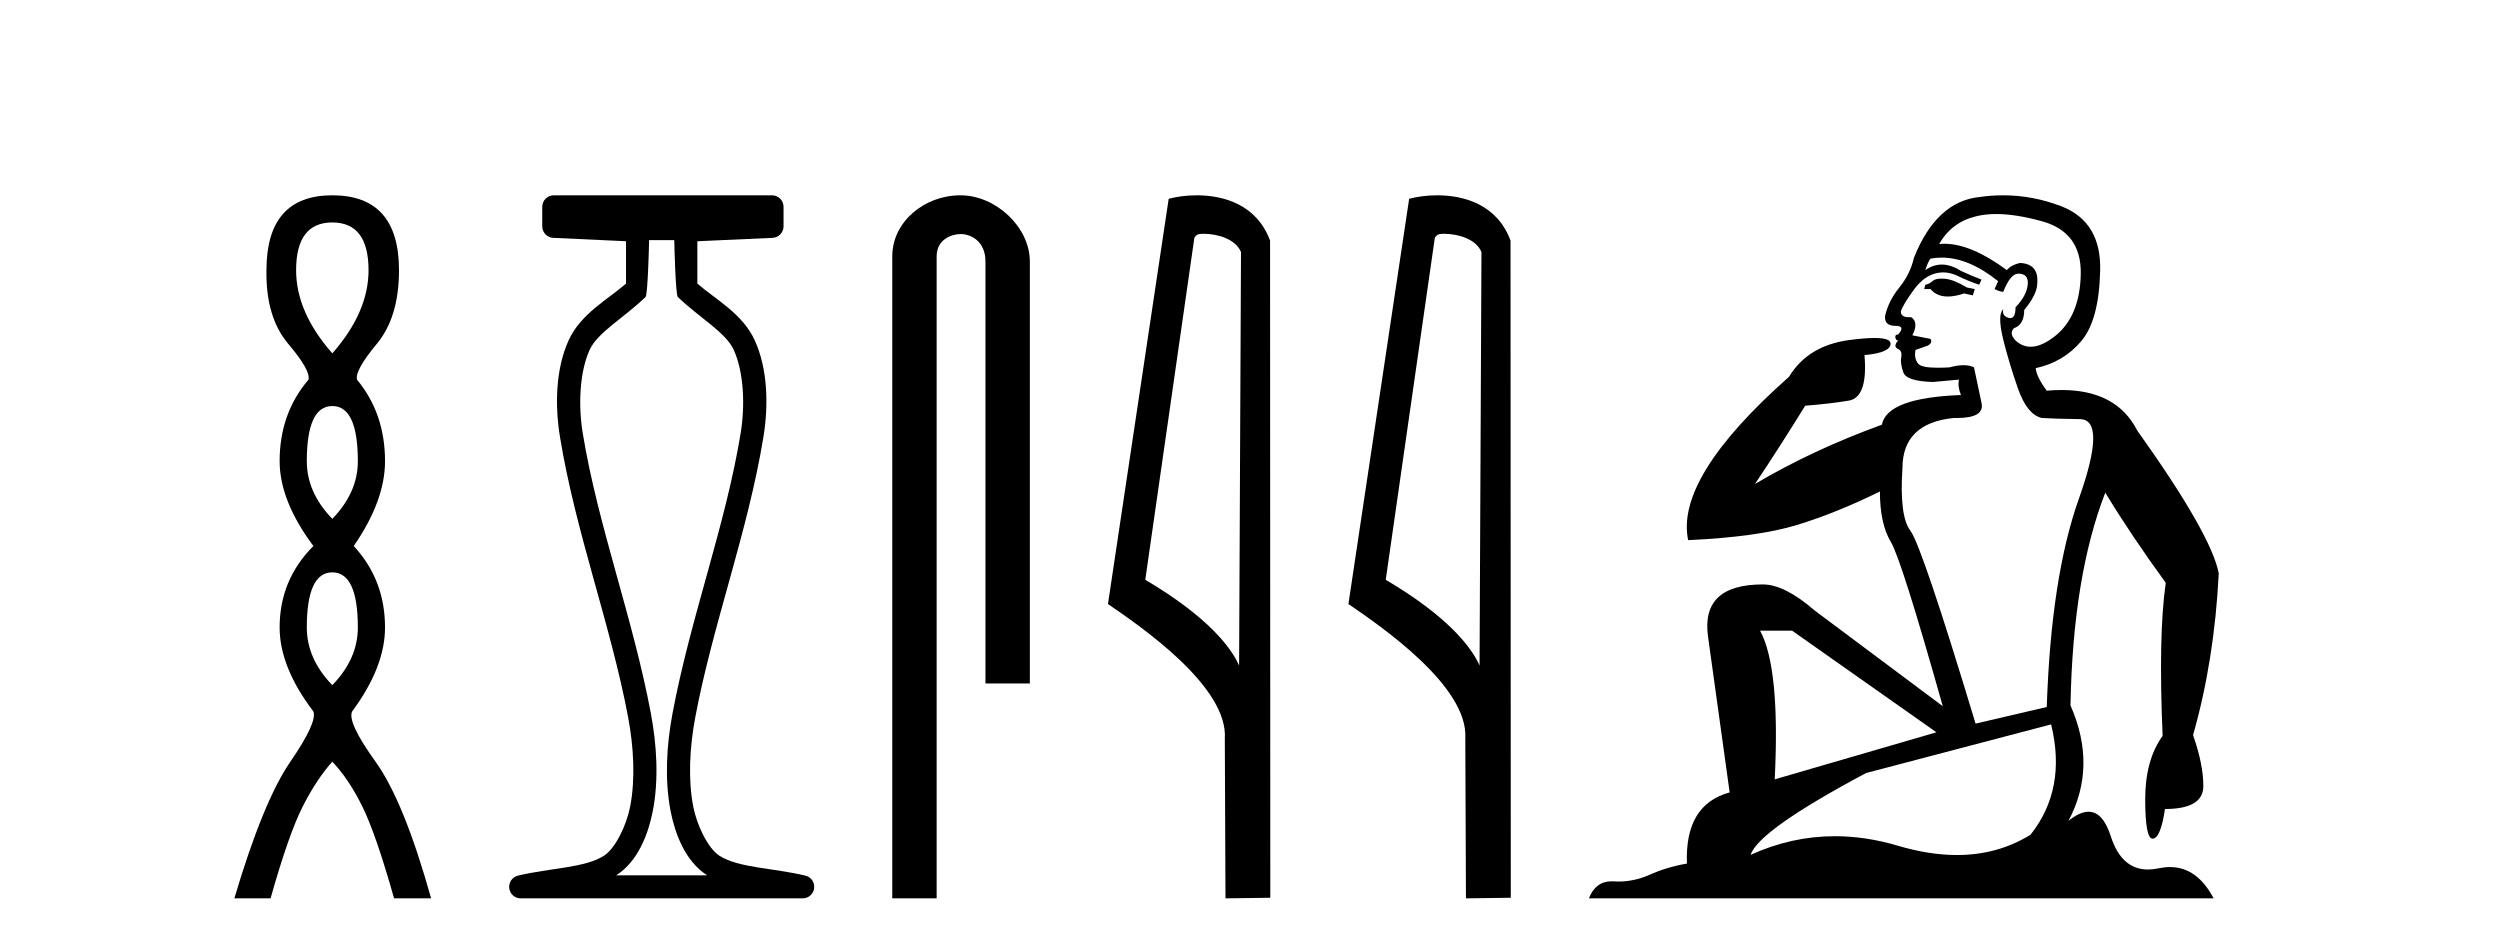
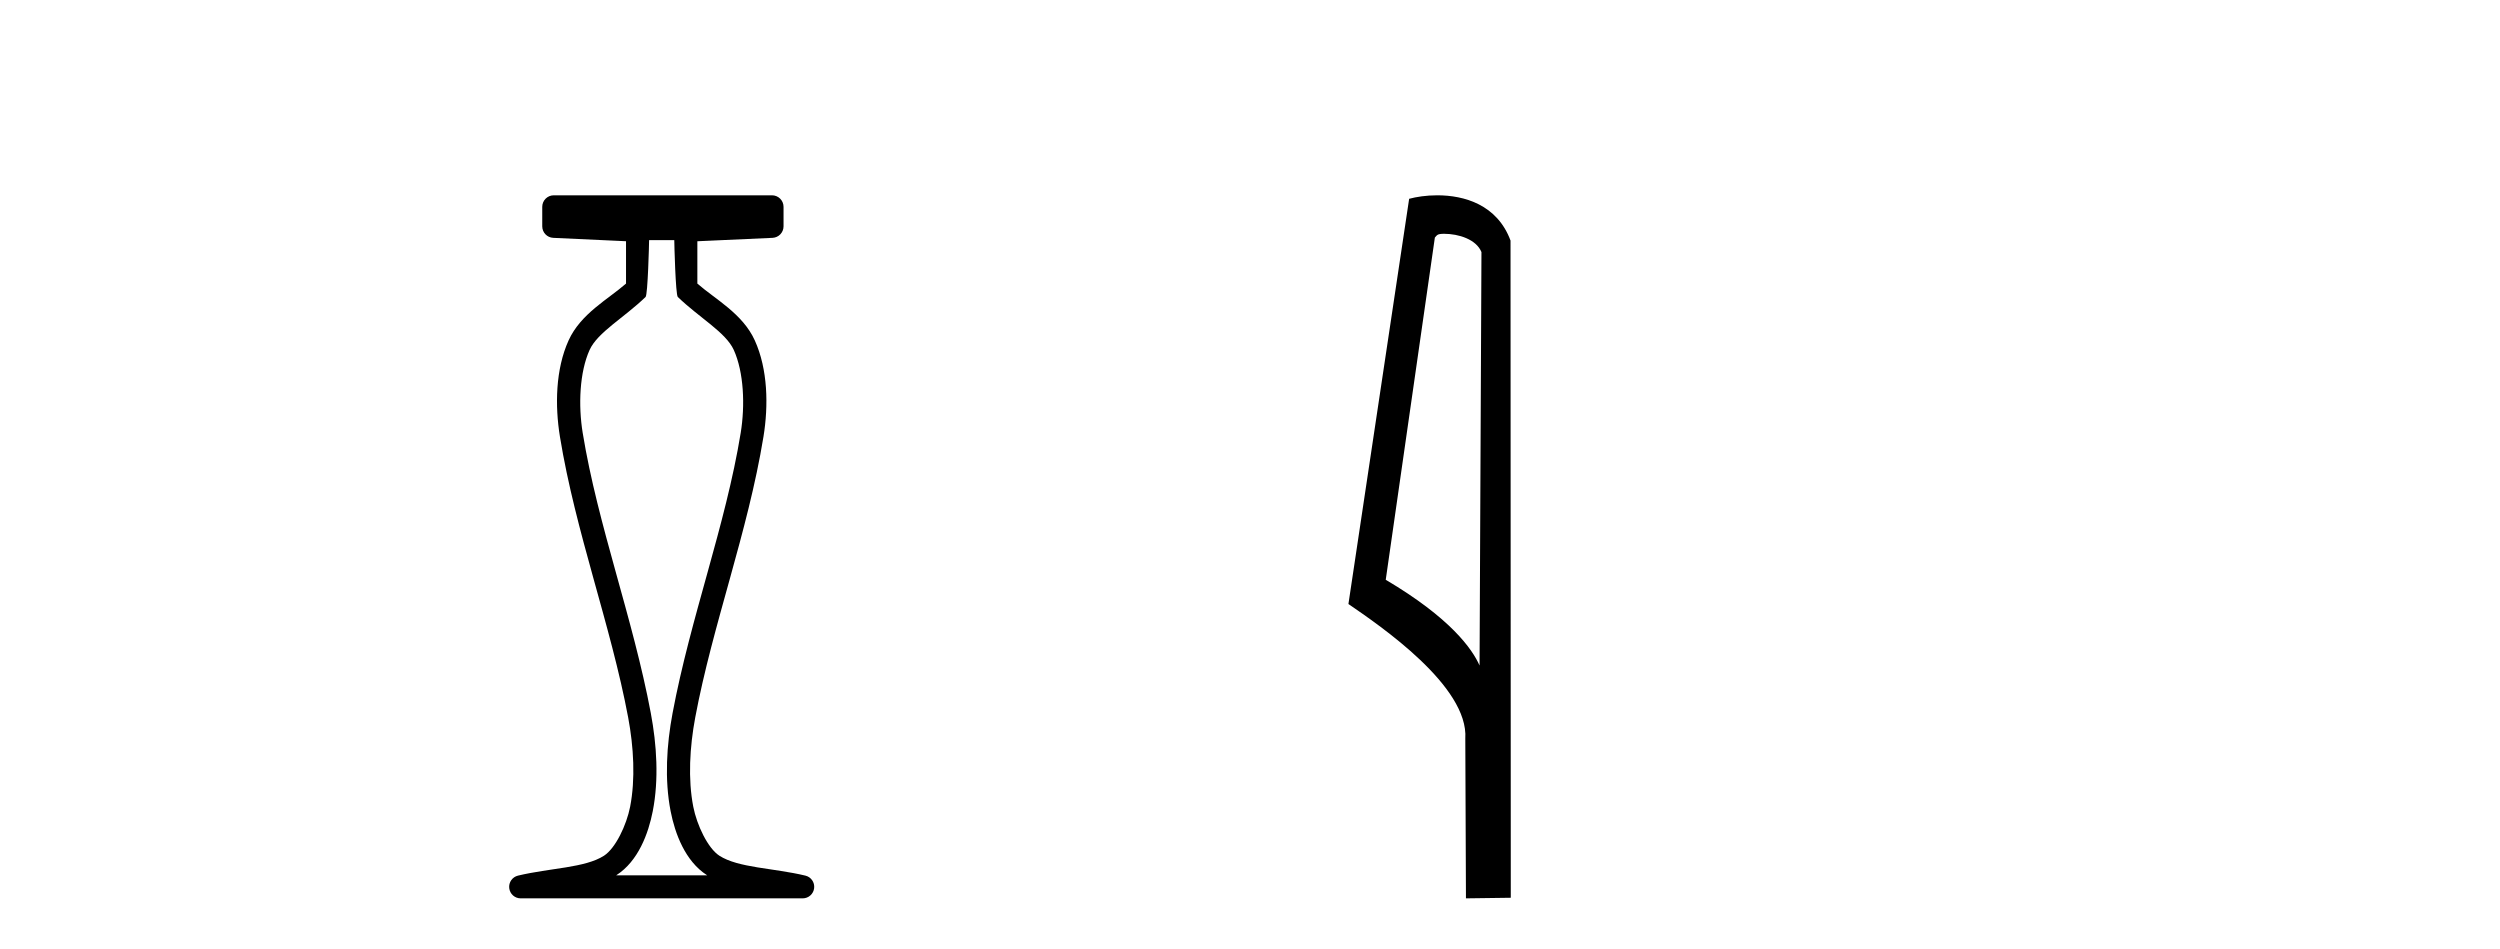
<svg xmlns="http://www.w3.org/2000/svg" width="108.0" height="41.0">
-   <path d="M 14.356 9.61 Q 15.921 9.61 15.921 11.673 Q 15.921 13.487 14.356 15.265 Q 12.792 13.487 12.792 11.673 Q 12.792 9.61 14.356 9.61 ZM 14.356 17.541 Q 15.459 17.541 15.459 19.924 Q 15.459 21.276 14.356 22.414 Q 13.254 21.276 13.254 19.924 Q 13.254 17.541 14.356 17.541 ZM 14.356 24.726 Q 15.459 24.726 15.459 27.108 Q 15.459 28.46 14.356 29.598 Q 13.254 28.46 13.254 27.108 Q 13.254 24.726 14.356 24.726 ZM 14.356 8.437 Q 11.511 8.437 11.511 11.673 Q 11.476 13.7 12.454 14.856 Q 13.432 16.012 13.325 16.403 Q 12.08 17.862 12.08 19.924 Q 12.08 21.631 13.538 23.588 Q 12.08 25.046 12.08 27.108 Q 12.08 28.816 13.538 30.736 Q 13.716 31.198 12.543 32.906 Q 11.369 34.613 10.124 38.809 L 11.689 38.809 Q 12.471 36.035 13.076 34.844 Q 13.681 33.652 14.356 32.906 Q 15.068 33.652 15.655 34.844 Q 16.241 36.035 17.024 38.809 L 18.624 38.809 Q 17.451 34.613 16.224 32.906 Q 14.997 31.198 15.21 30.736 Q 16.633 28.816 16.633 27.108 Q 16.633 25.046 15.281 23.588 Q 16.633 21.631 16.633 19.924 Q 16.633 17.862 15.423 16.403 Q 15.317 16.012 16.277 14.856 Q 17.237 13.7 17.237 11.673 Q 17.237 8.437 14.356 8.437 Z" style="fill:#000000;stroke:none" />
  <path d="M 29.129 10.373 C 29.129 10.508 29.184 12.735 29.281 12.829 C 30.205 13.722 31.354 14.356 31.699 15.117 C 32.134 16.078 32.193 17.509 31.998 18.703 C 31.346 22.7 29.828 26.684 29.054 30.812 C 28.798 32.175 28.704 33.671 28.97 35.04 C 29.159 36.009 29.599 37.2 30.536 37.804 C 30.541 37.807 30.545 37.81 30.55 37.813 L 26.62 37.813 C 26.625 37.81 26.63 37.807 26.634 37.804 C 27.571 37.2 28.011 36.009 28.2 35.04 C 28.467 33.671 28.372 32.175 28.116 30.812 C 27.342 26.684 25.825 22.7 25.173 18.703 C 24.978 17.509 25.036 16.078 25.471 15.117 C 25.816 14.356 26.965 13.722 27.889 12.829 C 27.986 12.735 28.041 10.508 28.041 10.373 ZM 23.923 8.437 C 23.648 8.437 23.425 8.66 23.425 8.935 L 23.425 9.777 C 23.425 10.043 23.634 10.263 23.9 10.275 L 27.044 10.421 L 27.044 12.251 C 26.272 12.928 25.088 13.548 24.563 14.706 C 23.997 15.956 23.971 17.525 24.189 18.864 C 24.863 22.997 26.385 26.987 27.137 30.996 C 27.376 32.27 27.453 33.661 27.222 34.849 C 27.067 35.644 26.59 36.646 26.094 36.966 C 25.273 37.496 23.765 37.494 22.376 37.827 C 22.131 37.886 21.969 38.119 21.999 38.369 C 22.029 38.62 22.24 38.809 22.492 38.809 L 34.678 38.809 C 34.93 38.808 35.142 38.619 35.171 38.369 C 35.201 38.119 35.039 37.886 34.794 37.827 C 33.405 37.494 31.898 37.496 31.076 36.966 C 30.58 36.646 30.104 35.644 29.949 34.849 C 29.717 33.661 29.795 32.27 30.034 30.996 C 30.785 26.987 32.307 22.997 32.982 18.864 C 33.2 17.525 33.174 15.956 32.607 14.706 C 32.082 13.548 30.898 12.928 30.126 12.251 L 30.126 10.422 L 33.373 10.275 C 33.639 10.263 33.849 10.044 33.849 9.777 L 33.849 8.935 C 33.849 8.66 33.626 8.437 33.35 8.437 Z" style="fill:#000000;stroke:none" />
-   <path d="M 41.491 8.437 C 39.922 8.437 38.546 9.591 38.546 11.072 L 38.546 38.809 L 40.463 38.809 L 40.463 11.072 C 40.463 10.346 41.102 10.111 41.503 10.111 C 41.924 10.111 42.572 10.406 42.572 11.296 L 42.572 29.526 L 44.489 29.526 L 44.489 11.296 C 44.489 9.813 43.02 8.437 41.491 8.437 Z" style="fill:#000000;stroke:none" />
-   <path d="M 51.999 10.1 C 52.624 10.1 53.388 10.34 53.611 10.89 L 53.529 28.751 L 53.529 28.751 C 53.212 28.034 52.271 26.699 49.476 25.046 L 51.598 10.263 C 51.698 10.157 51.695 10.1 51.999 10.1 ZM 53.529 28.751 L 53.529 28.751 C 53.529 28.751 53.529 28.751 53.529 28.751 L 53.529 28.751 L 53.529 28.751 ZM 51.702 8.437 C 51.224 8.437 50.792 8.505 50.487 8.588 L 47.864 26.094 C 49.251 27.044 53.064 29.648 52.912 31.91 L 52.941 38.809 L 54.877 38.783 L 54.867 10.393 C 54.291 8.837 52.86 8.437 51.702 8.437 Z" style="fill:#000000;stroke:none" />
  <path d="M 62.387 10.1 C 63.012 10.1 63.776 10.34 63.999 10.89 L 63.917 28.751 L 63.917 28.751 C 63.601 28.034 62.659 26.699 59.864 25.046 L 61.986 10.263 C 62.086 10.157 62.083 10.1 62.387 10.1 ZM 63.917 28.751 L 63.917 28.751 C 63.917 28.751 63.917 28.751 63.917 28.751 L 63.917 28.751 L 63.917 28.751 ZM 62.09 8.437 C 61.612 8.437 61.181 8.505 60.875 8.588 L 58.252 26.094 C 59.64 27.044 63.453 29.648 63.301 31.91 L 63.329 38.809 L 65.266 38.783 L 65.255 10.393 C 64.679 8.837 63.248 8.437 62.09 8.437 Z" style="fill:#000000;stroke:none" />
-   <path d="M 83.874 12.036 Q 83.62 12.036 83.501 12.129 Q 83.364 12.266 83.176 12.3 L 83.125 12.488 L 83.398 12.488 Q 83.668 12.81 84.146 12.81 Q 84.455 12.81 84.85 12.676 L 85.226 12.761 L 85.311 12.488 L 84.97 12.419 Q 84.406 12.078 84.03 12.044 Q 83.947 12.036 83.874 12.036 ZM 86.233 9.246 Q 87.072 9.246 88.181 9.55 Q 89.923 10.011 89.889 11.839 Q 89.855 13.649 88.796 14.503 Q 88.202 14.98 87.725 14.98 Q 87.365 14.98 87.071 14.708 Q 86.78 14.401 87.002 14.179 Q 87.446 14.025 87.446 13.393 Q 88.01 12.71 88.01 12.232 Q 88.078 11.395 87.259 11.36 Q 86.883 11.446 86.695 11.668 Q 85.152 10.53 83.993 10.53 Q 83.882 10.53 83.774 10.541 L 83.774 10.541 Q 84.304 9.601 85.363 9.345 Q 85.754 9.246 86.233 9.246 ZM 83.88 11.128 Q 85.047 11.128 86.319 12.146 L 86.165 12.488 Q 86.404 12.607 86.541 12.607 Q 86.849 11.822 87.19 11.822 Q 87.634 11.822 87.6 12.266 Q 87.566 12.761 87.071 13.274 Q 87.071 13.743 86.843 13.743 Q 86.813 13.743 86.78 13.735 Q 86.473 13.649 86.541 13.359 L 86.541 13.359 Q 86.285 13.581 86.524 14.606 Q 86.78 15.648 87.173 16.775 Q 87.566 17.902 88.198 18.056 Q 88.693 18.09 89.855 18.107 Q 91.016 18.124 89.821 21.506 Q 88.608 24.888 88.42 30.542 L 85.345 31.26 Q 83.022 23.573 82.527 22.924 Q 82.049 22.292 82.186 20.225 Q 82.186 18.278 84.406 18.056 Q 84.47 18.058 84.531 18.058 Q 85.748 18.058 85.602 17.407 Q 85.465 16.741 85.277 15.87 Q 85.089 15.776 84.825 15.776 Q 84.56 15.776 84.218 15.87 Q 83.945 15.886 83.725 15.886 Q 83.012 15.886 82.869 15.716 Q 82.681 15.494 82.749 15.118 L 83.279 14.93 Q 83.501 14.811 83.398 14.64 L 82.613 14.486 Q 82.903 13.923 82.561 13.701 Q 82.512 13.704 82.468 13.704 Q 82.117 13.704 82.117 13.461 Q 82.186 13.205 82.613 12.607 Q 83.022 12.01 83.518 11.839 Q 83.731 11.768 83.945 11.768 Q 84.244 11.768 84.543 11.907 Q 85.038 12.146 85.499 12.3 L 85.602 12.078 Q 85.192 11.924 84.713 11.702 Q 84.281 11.429 83.885 11.429 Q 83.515 11.429 83.176 11.668 Q 83.279 11.326 83.398 11.173 Q 83.637 11.128 83.88 11.128 ZM 77.42 27.246 L 83.654 31.635 L 76.668 33.668 Q 76.908 28.851 76.036 27.246 ZM 88.608 31.294 Q 89.291 34.078 87.72 36.059 Q 86.302 36.937 84.537 36.937 Q 83.346 36.937 81.998 36.538 Q 80.608 36.124 79.269 36.124 Q 77.398 36.124 75.626 36.93 Q 75.968 35.871 80.614 33.395 L 88.608 31.294 ZM 86.533 8.437 Q 86.036 8.437 85.533 8.508 Q 83.654 8.696 82.681 11.138 Q 82.527 11.822 82.066 12.402 Q 81.588 12.983 81.434 13.649 Q 81.4 14.076 81.878 14.076 Q 82.339 14.076 81.998 14.452 Q 81.861 14.452 81.878 14.572 Q 81.895 14.708 81.998 14.708 Q 81.776 14.965 81.981 15.067 Q 82.186 15.152 82.134 15.426 Q 82.083 15.682 82.22 16.075 Q 82.339 16.468 83.501 16.502 L 84.628 16.399 L 84.628 16.399 Q 84.56 16.69 84.713 17.065 Q 81.519 17.185 81.297 18.347 Q 78.291 19.44 75.814 20.909 Q 76.856 19.354 77.984 17.527 Q 79.077 17.441 79.88 17.305 Q 80.699 17.151 80.546 15.34 Q 81.673 15.238 81.673 14.845 Q 81.673 14.601 80.98 14.601 Q 80.558 14.601 79.88 14.691 Q 78.103 14.93 77.283 16.28 Q 72.364 20.635 72.928 23.334 Q 75.917 23.197 77.608 22.685 Q 79.299 22.173 81.212 21.233 Q 81.212 22.634 81.69 23.42 Q 82.151 24.205 83.928 30.508 L 78.394 26.374 Q 77.095 25.247 76.156 25.247 Q 73.491 25.247 73.782 27.468 L 74.721 34.232 Q 72.774 34.761 72.876 37.306 Q 71.988 37.46 71.237 37.802 Q 70.588 38.082 69.926 38.082 Q 69.821 38.082 69.717 38.075 Q 69.669 38.072 69.624 38.072 Q 68.929 38.072 68.64 38.809 L 95.628 38.809 Q 94.916 37.457 93.742 37.457 Q 93.507 37.457 93.254 37.511 Q 93.011 37.563 92.793 37.563 Q 91.646 37.563 91.187 36.128 Q 90.848 35.067 90.225 35.067 Q 89.845 35.067 89.359 35.461 Q 90.606 33.104 89.445 30.474 Q 89.547 24.888 90.948 21.284 Q 92.058 23.112 93.561 25.179 Q 93.237 27.399 93.425 31.789 Q 92.673 32.831 92.673 34.522 Q 92.673 36.23 92.991 36.23 Q 92.994 36.23 92.998 36.23 Q 93.339 36.213 93.527 34.949 Q 95.184 34.949 95.184 33.958 Q 95.184 33.019 94.74 31.755 Q 95.662 28.527 95.85 24.769 Q 95.526 23.078 92.332 18.603 Q 91.439 16.848 89.06 16.848 Q 88.753 16.848 88.42 16.878 Q 87.976 16.28 87.942 15.904 Q 89.137 15.648 89.906 14.742 Q 90.675 13.837 90.726 11.719 Q 90.794 9.601 89.069 8.918 Q 87.823 8.437 86.533 8.437 Z" style="fill:#000000;stroke:none" />
</svg>